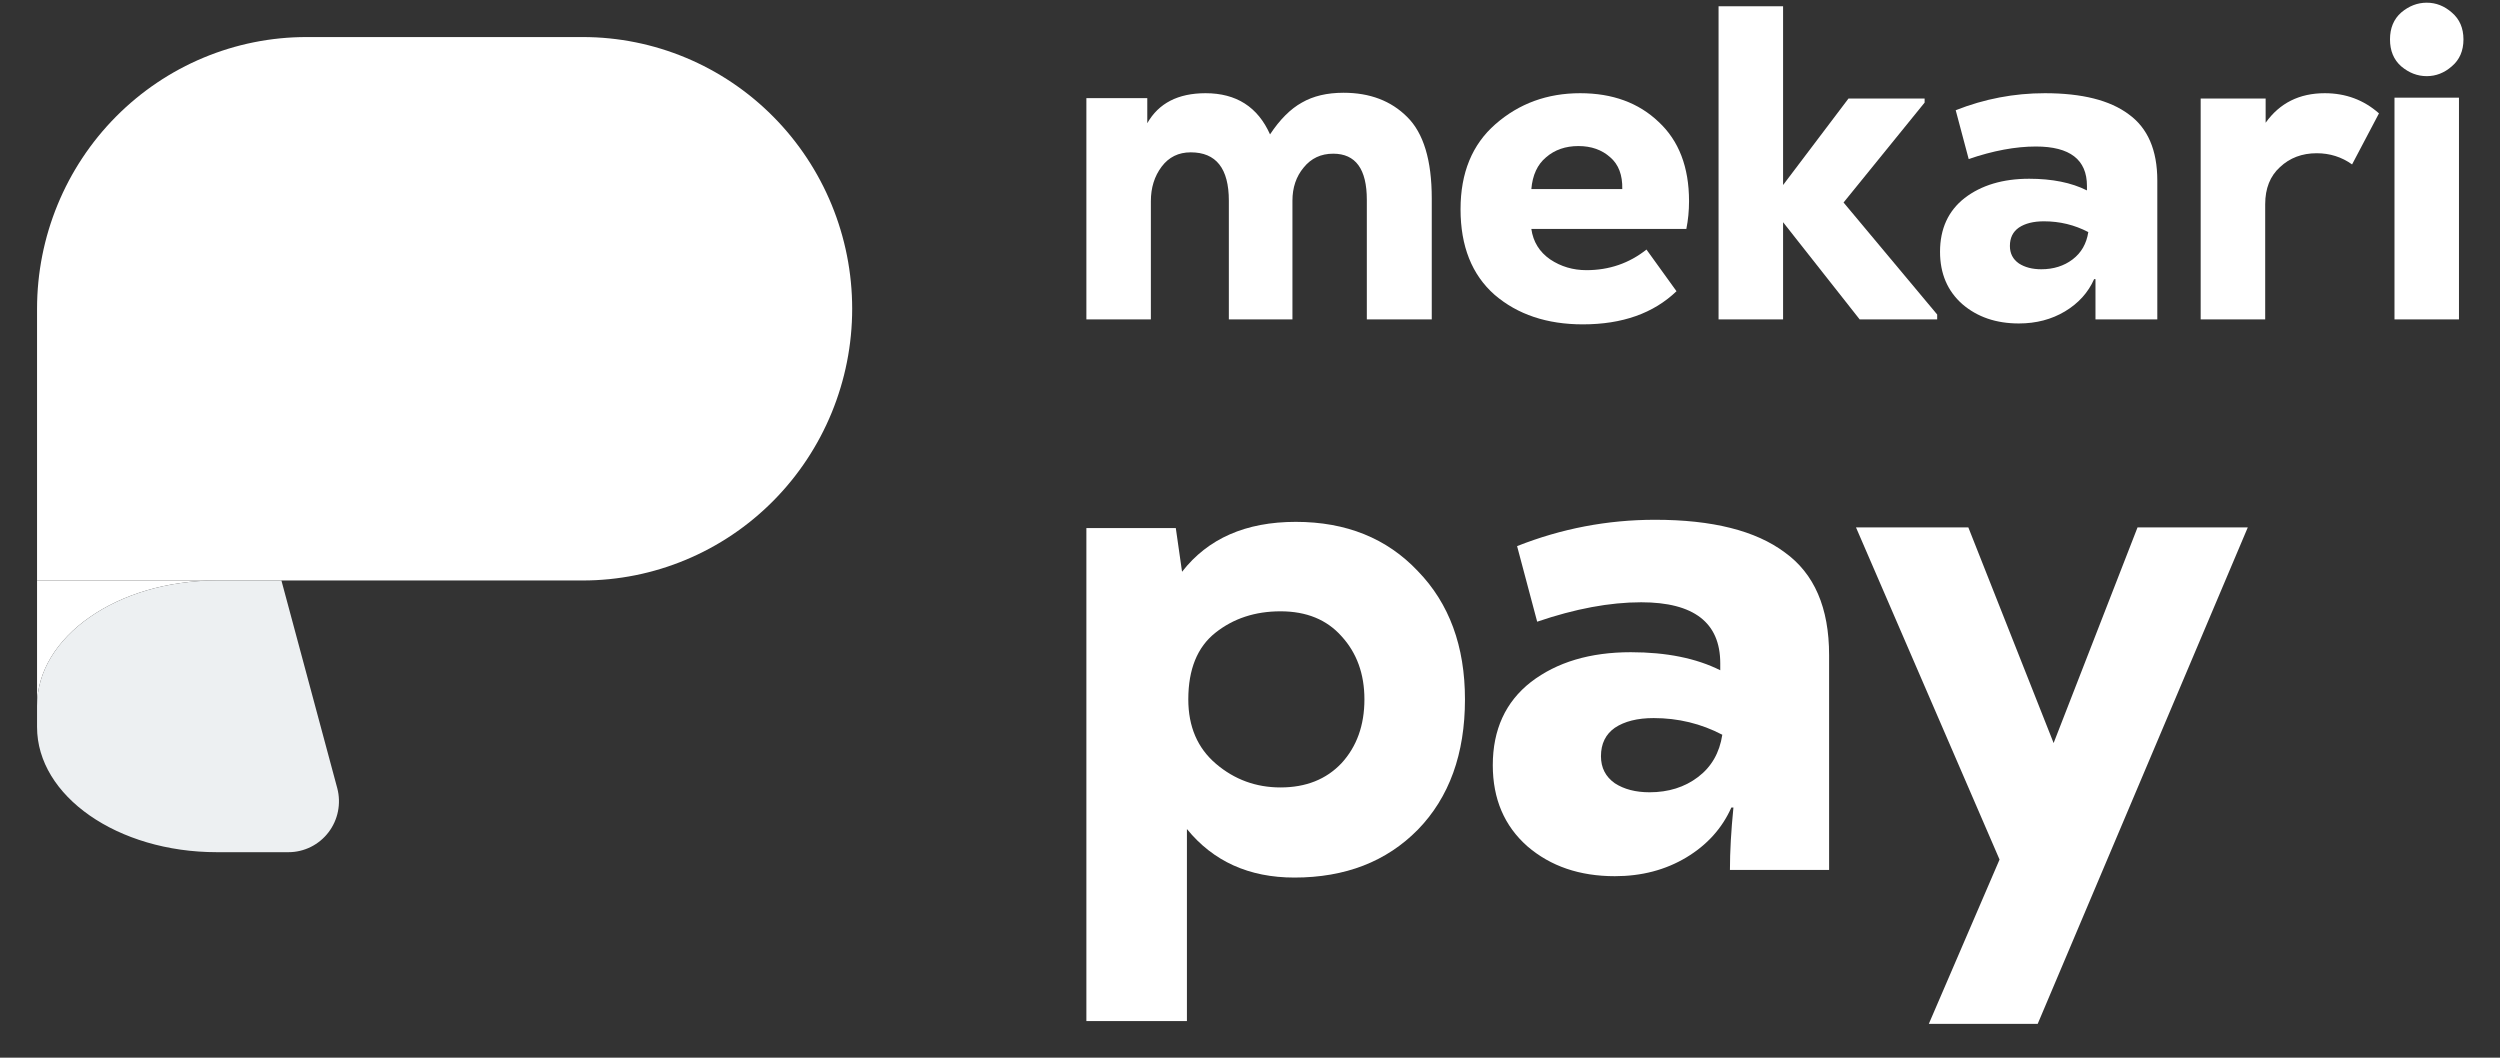
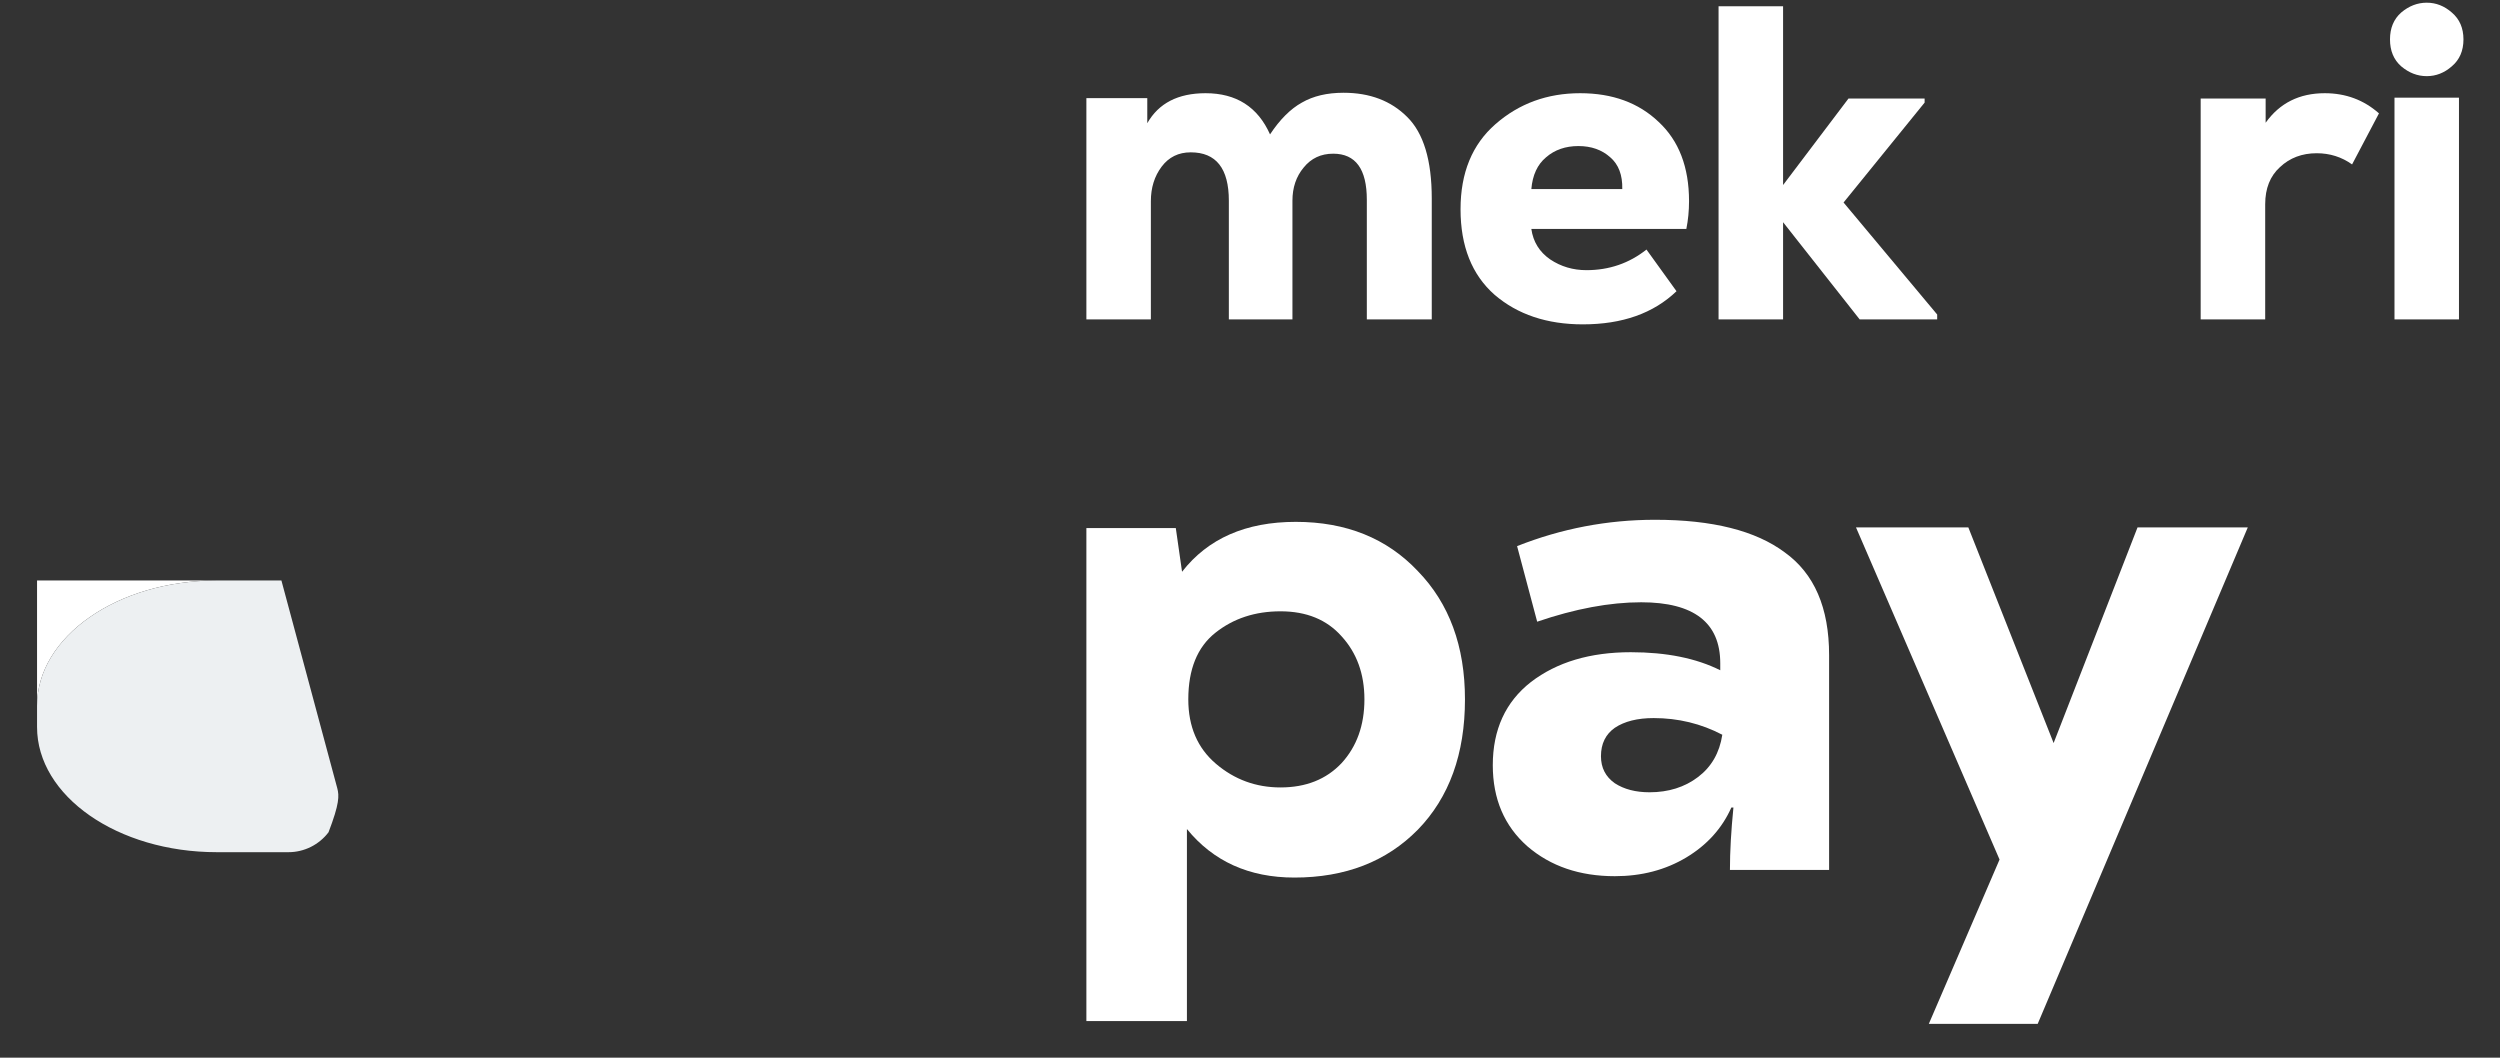
<svg xmlns="http://www.w3.org/2000/svg" width="78" height="33" viewBox="0 0 78 33" fill="none">
  <rect x="0" y="0" width="78" height="33" fill="#333333" stroke="none" />
  <path d="M40.324 9.966H38.34V6.262C38.34 5.256 37.943 4.753 37.151 4.753C36.769 4.753 36.467 4.902 36.243 5.2C36.019 5.498 35.907 5.857 35.907 6.276V9.966H33.895V3.061H35.795V3.844C36.15 3.22 36.755 2.908 37.613 2.908C38.572 2.908 39.243 3.336 39.625 4.193C39.933 3.728 40.264 3.397 40.618 3.201C40.972 2.996 41.405 2.894 41.918 2.894C42.738 2.894 43.4 3.145 43.903 3.648C44.415 4.152 44.671 5 44.671 6.192V9.966H42.645V6.234C42.645 5.274 42.295 4.795 41.596 4.795C41.214 4.795 40.907 4.939 40.674 5.228C40.441 5.507 40.324 5.852 40.324 6.262V9.966Z" fill="white" />
  <path d="M52.698 6.276C52.698 6.574 52.67 6.863 52.614 7.143H47.778C47.834 7.543 48.029 7.86 48.365 8.093C48.7 8.317 49.078 8.429 49.497 8.429C50.205 8.429 50.83 8.214 51.37 7.786L52.307 9.086C51.589 9.775 50.615 10.12 49.385 10.12C48.267 10.12 47.349 9.813 46.632 9.198C45.923 8.573 45.569 7.683 45.569 6.528C45.569 5.391 45.933 4.506 46.66 3.872C47.396 3.229 48.276 2.908 49.301 2.908C50.308 2.908 51.123 3.206 51.748 3.802C52.381 4.389 52.698 5.214 52.698 6.276ZM50.238 4.906C49.977 4.673 49.646 4.557 49.246 4.557C48.845 4.557 48.509 4.673 48.239 4.906C47.969 5.13 47.815 5.461 47.778 5.899H50.615C50.625 5.461 50.499 5.13 50.238 4.906Z" fill="white" />
  <path d="M53.619 0.196H55.632V5.773L57.672 3.075H60.048V3.201L57.519 6.318L60.44 9.813V9.966H58.022L55.632 6.933V9.966H53.619V0.196Z" fill="white" />
-   <path d="M63.8 2.908C64.955 2.908 65.826 3.126 66.413 3.564C67.01 3.993 67.308 4.683 67.308 5.633V9.966H65.379V8.708H65.337C65.151 9.128 64.848 9.463 64.428 9.715C64.009 9.966 63.529 10.092 62.989 10.092C62.281 10.092 61.694 9.892 61.227 9.491C60.762 9.081 60.529 8.536 60.529 7.856C60.529 7.138 60.785 6.579 61.297 6.178C61.819 5.778 62.49 5.577 63.31 5.577C64.028 5.577 64.629 5.698 65.113 5.941V5.801C65.113 4.981 64.582 4.571 63.52 4.571C62.886 4.571 62.187 4.701 61.423 4.962L61.018 3.439C61.913 3.085 62.84 2.908 63.8 2.908ZM63.688 8.401C64.07 8.401 64.396 8.298 64.666 8.093C64.936 7.888 65.099 7.604 65.155 7.241C64.727 7.017 64.265 6.905 63.772 6.905C63.445 6.905 63.184 6.97 62.989 7.101C62.802 7.231 62.709 7.422 62.709 7.674C62.709 7.907 62.802 8.089 62.989 8.219C63.175 8.34 63.408 8.401 63.688 8.401Z" fill="white" />
  <path d="M68.661 3.075H70.688V3.83C71.126 3.215 71.741 2.908 72.533 2.908C73.185 2.908 73.749 3.117 74.224 3.537L73.385 5.13C73.059 4.897 72.691 4.781 72.281 4.781C71.825 4.781 71.442 4.925 71.135 5.214C70.827 5.493 70.674 5.88 70.674 6.374V9.966H68.661V3.075Z" fill="white" />
  <path d="M76.72 3.047H74.708V9.966H76.72V3.047ZM74.917 2.069C74.684 1.864 74.568 1.584 74.568 1.23C74.568 0.876 74.684 0.597 74.917 0.391C75.16 0.186 75.425 0.084 75.714 0.084C76.003 0.084 76.264 0.186 76.497 0.391C76.739 0.597 76.86 0.876 76.86 1.23C76.86 1.584 76.739 1.864 76.497 2.069C76.264 2.274 76.003 2.376 75.714 2.376C75.425 2.376 75.16 2.274 74.917 2.069Z" fill="white" />
  <path d="M39.952 24.568C40.745 24.568 41.38 24.315 41.856 23.811C42.332 23.291 42.57 22.628 42.57 21.82C42.57 21.027 42.332 20.371 41.856 19.851C41.395 19.332 40.76 19.073 39.952 19.073C39.159 19.073 38.481 19.296 37.919 19.743C37.356 20.19 37.075 20.883 37.075 21.82C37.075 22.671 37.363 23.342 37.94 23.832C38.517 24.323 39.188 24.568 39.952 24.568ZM37.032 31.858H33.895V16.476H36.685L36.88 17.839C37.688 16.801 38.87 16.282 40.428 16.282C42 16.282 43.27 16.794 44.236 17.818C45.217 18.827 45.707 20.162 45.707 21.82C45.707 23.522 45.217 24.878 44.236 25.887C43.255 26.883 41.971 27.38 40.385 27.38C38.971 27.38 37.854 26.875 37.032 25.866V31.858Z" fill="white" />
  <path d="M51.638 16.217C53.426 16.217 54.775 16.556 55.684 17.234C56.607 17.897 57.068 18.964 57.068 20.436V27.142H53.974C53.974 26.565 54.011 25.916 54.083 25.195H54.018C53.729 25.844 53.261 26.363 52.612 26.753C51.962 27.142 51.22 27.337 50.383 27.337C49.287 27.337 48.378 27.027 47.657 26.407C46.936 25.772 46.575 24.928 46.575 23.875C46.575 22.765 46.972 21.899 47.765 21.279C48.573 20.659 49.612 20.349 50.881 20.349C51.991 20.349 52.922 20.537 53.672 20.912V20.695C53.672 19.426 52.849 18.791 51.205 18.791C50.225 18.791 49.143 18.993 47.96 19.397L47.333 17.039C48.717 16.491 50.152 16.217 51.638 16.217ZM51.465 24.719C52.056 24.719 52.561 24.561 52.979 24.243C53.398 23.926 53.65 23.486 53.736 22.924C53.073 22.577 52.359 22.404 51.595 22.404C51.09 22.404 50.686 22.505 50.383 22.707C50.095 22.909 49.95 23.205 49.95 23.594C49.95 23.955 50.095 24.236 50.383 24.438C50.672 24.625 51.032 24.719 51.465 24.719Z" fill="white" />
  <path d="M66.691 16.455H70.131L63.576 31.945H60.179L62.386 26.818L57.907 16.455H61.412L64.073 23.183L66.691 16.455Z" fill="white" />
-   <path d="M9.564 1.156H18.18C20.41 1.156 22.549 2.049 24.125 3.639C25.702 5.229 26.588 7.385 26.588 9.633C26.588 11.882 25.702 14.038 24.125 15.628C22.549 17.218 20.41 18.111 18.18 18.111H1.156V9.633C1.156 7.385 2.042 5.229 3.619 3.639C5.196 2.049 7.334 1.156 9.564 1.156Z" fill="white" />
  <path d="M6.762 18.111C3.667 18.111 1.156 19.863 1.156 22.016V18.111L6.762 18.111Z" fill="white" />
-   <path d="M6.762 18.111C3.667 18.111 1.156 19.863 1.156 22.016V22.683C1.156 24.836 3.667 26.588 6.762 26.588H9.004C9.245 26.588 9.482 26.531 9.698 26.424C9.914 26.316 10.103 26.16 10.25 25.967C10.397 25.774 10.498 25.55 10.545 25.312C10.592 25.074 10.585 24.828 10.523 24.593L8.78 18.111H6.762Z" fill="#EDF0F2" />
+   <path d="M6.762 18.111C3.667 18.111 1.156 19.863 1.156 22.016V22.683C1.156 24.836 3.667 26.588 6.762 26.588H9.004C9.245 26.588 9.482 26.531 9.698 26.424C9.914 26.316 10.103 26.16 10.25 25.967C10.592 25.074 10.585 24.828 10.523 24.593L8.78 18.111H6.762Z" fill="#EDF0F2" />
</svg>